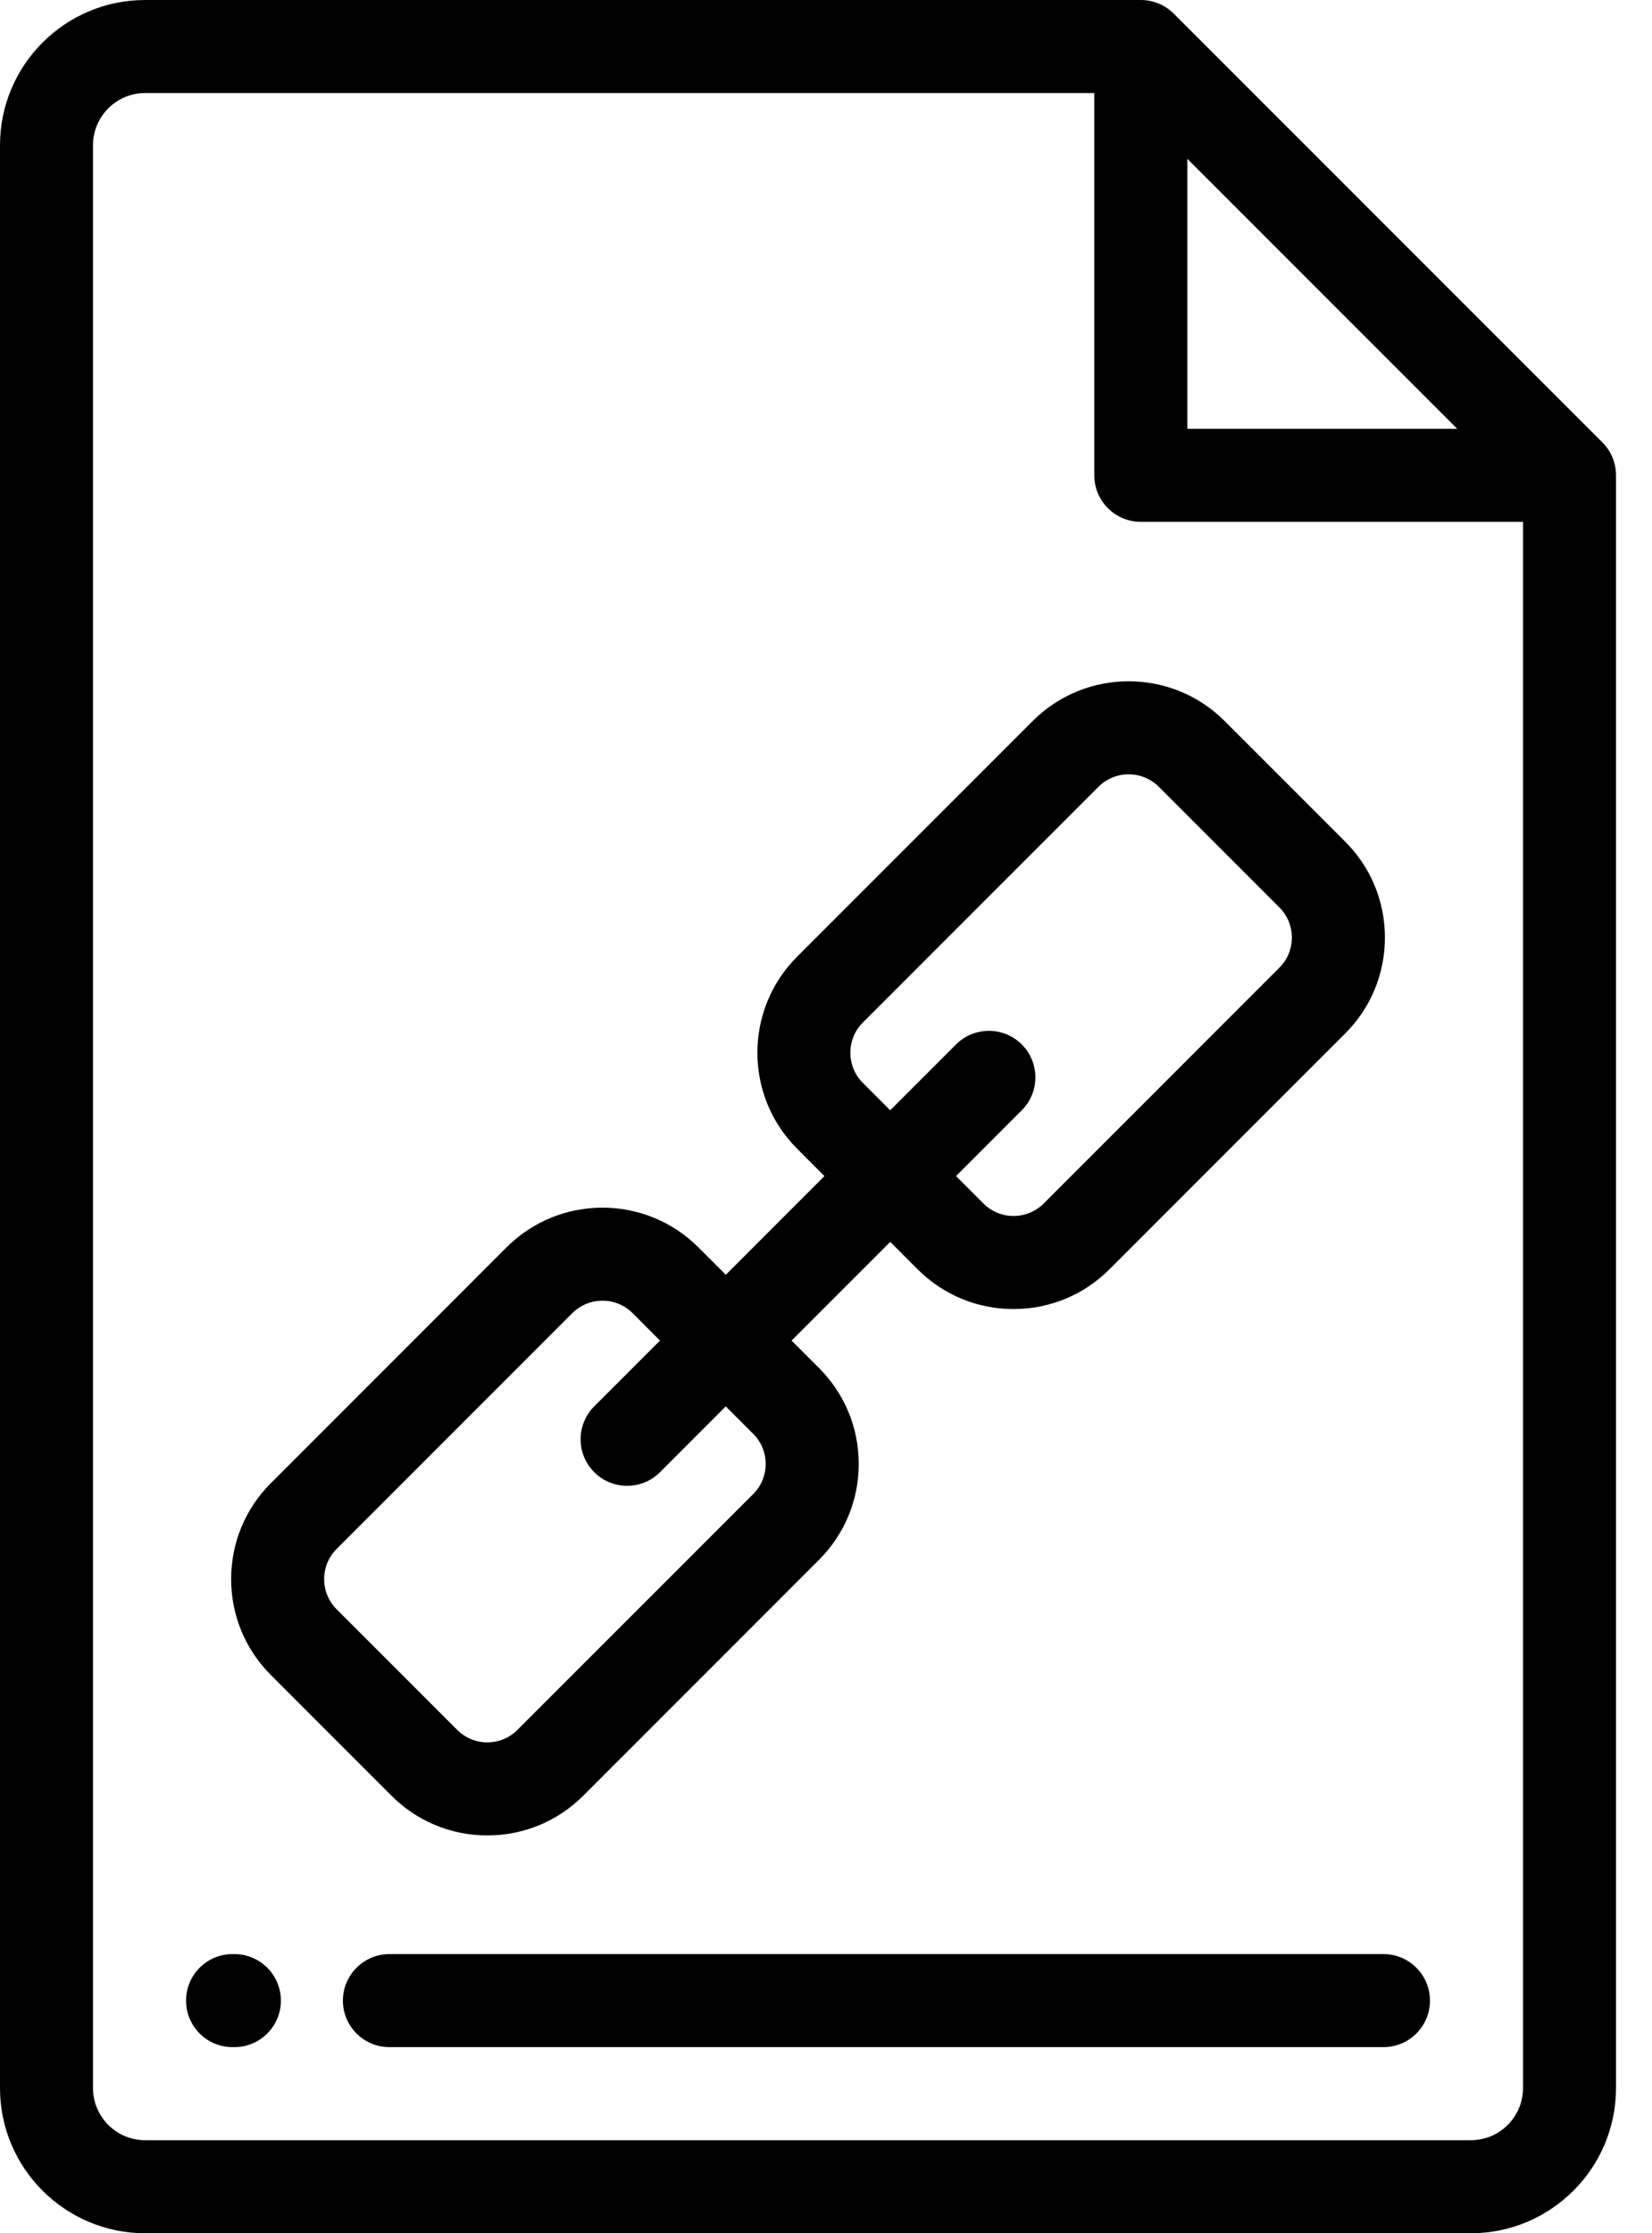
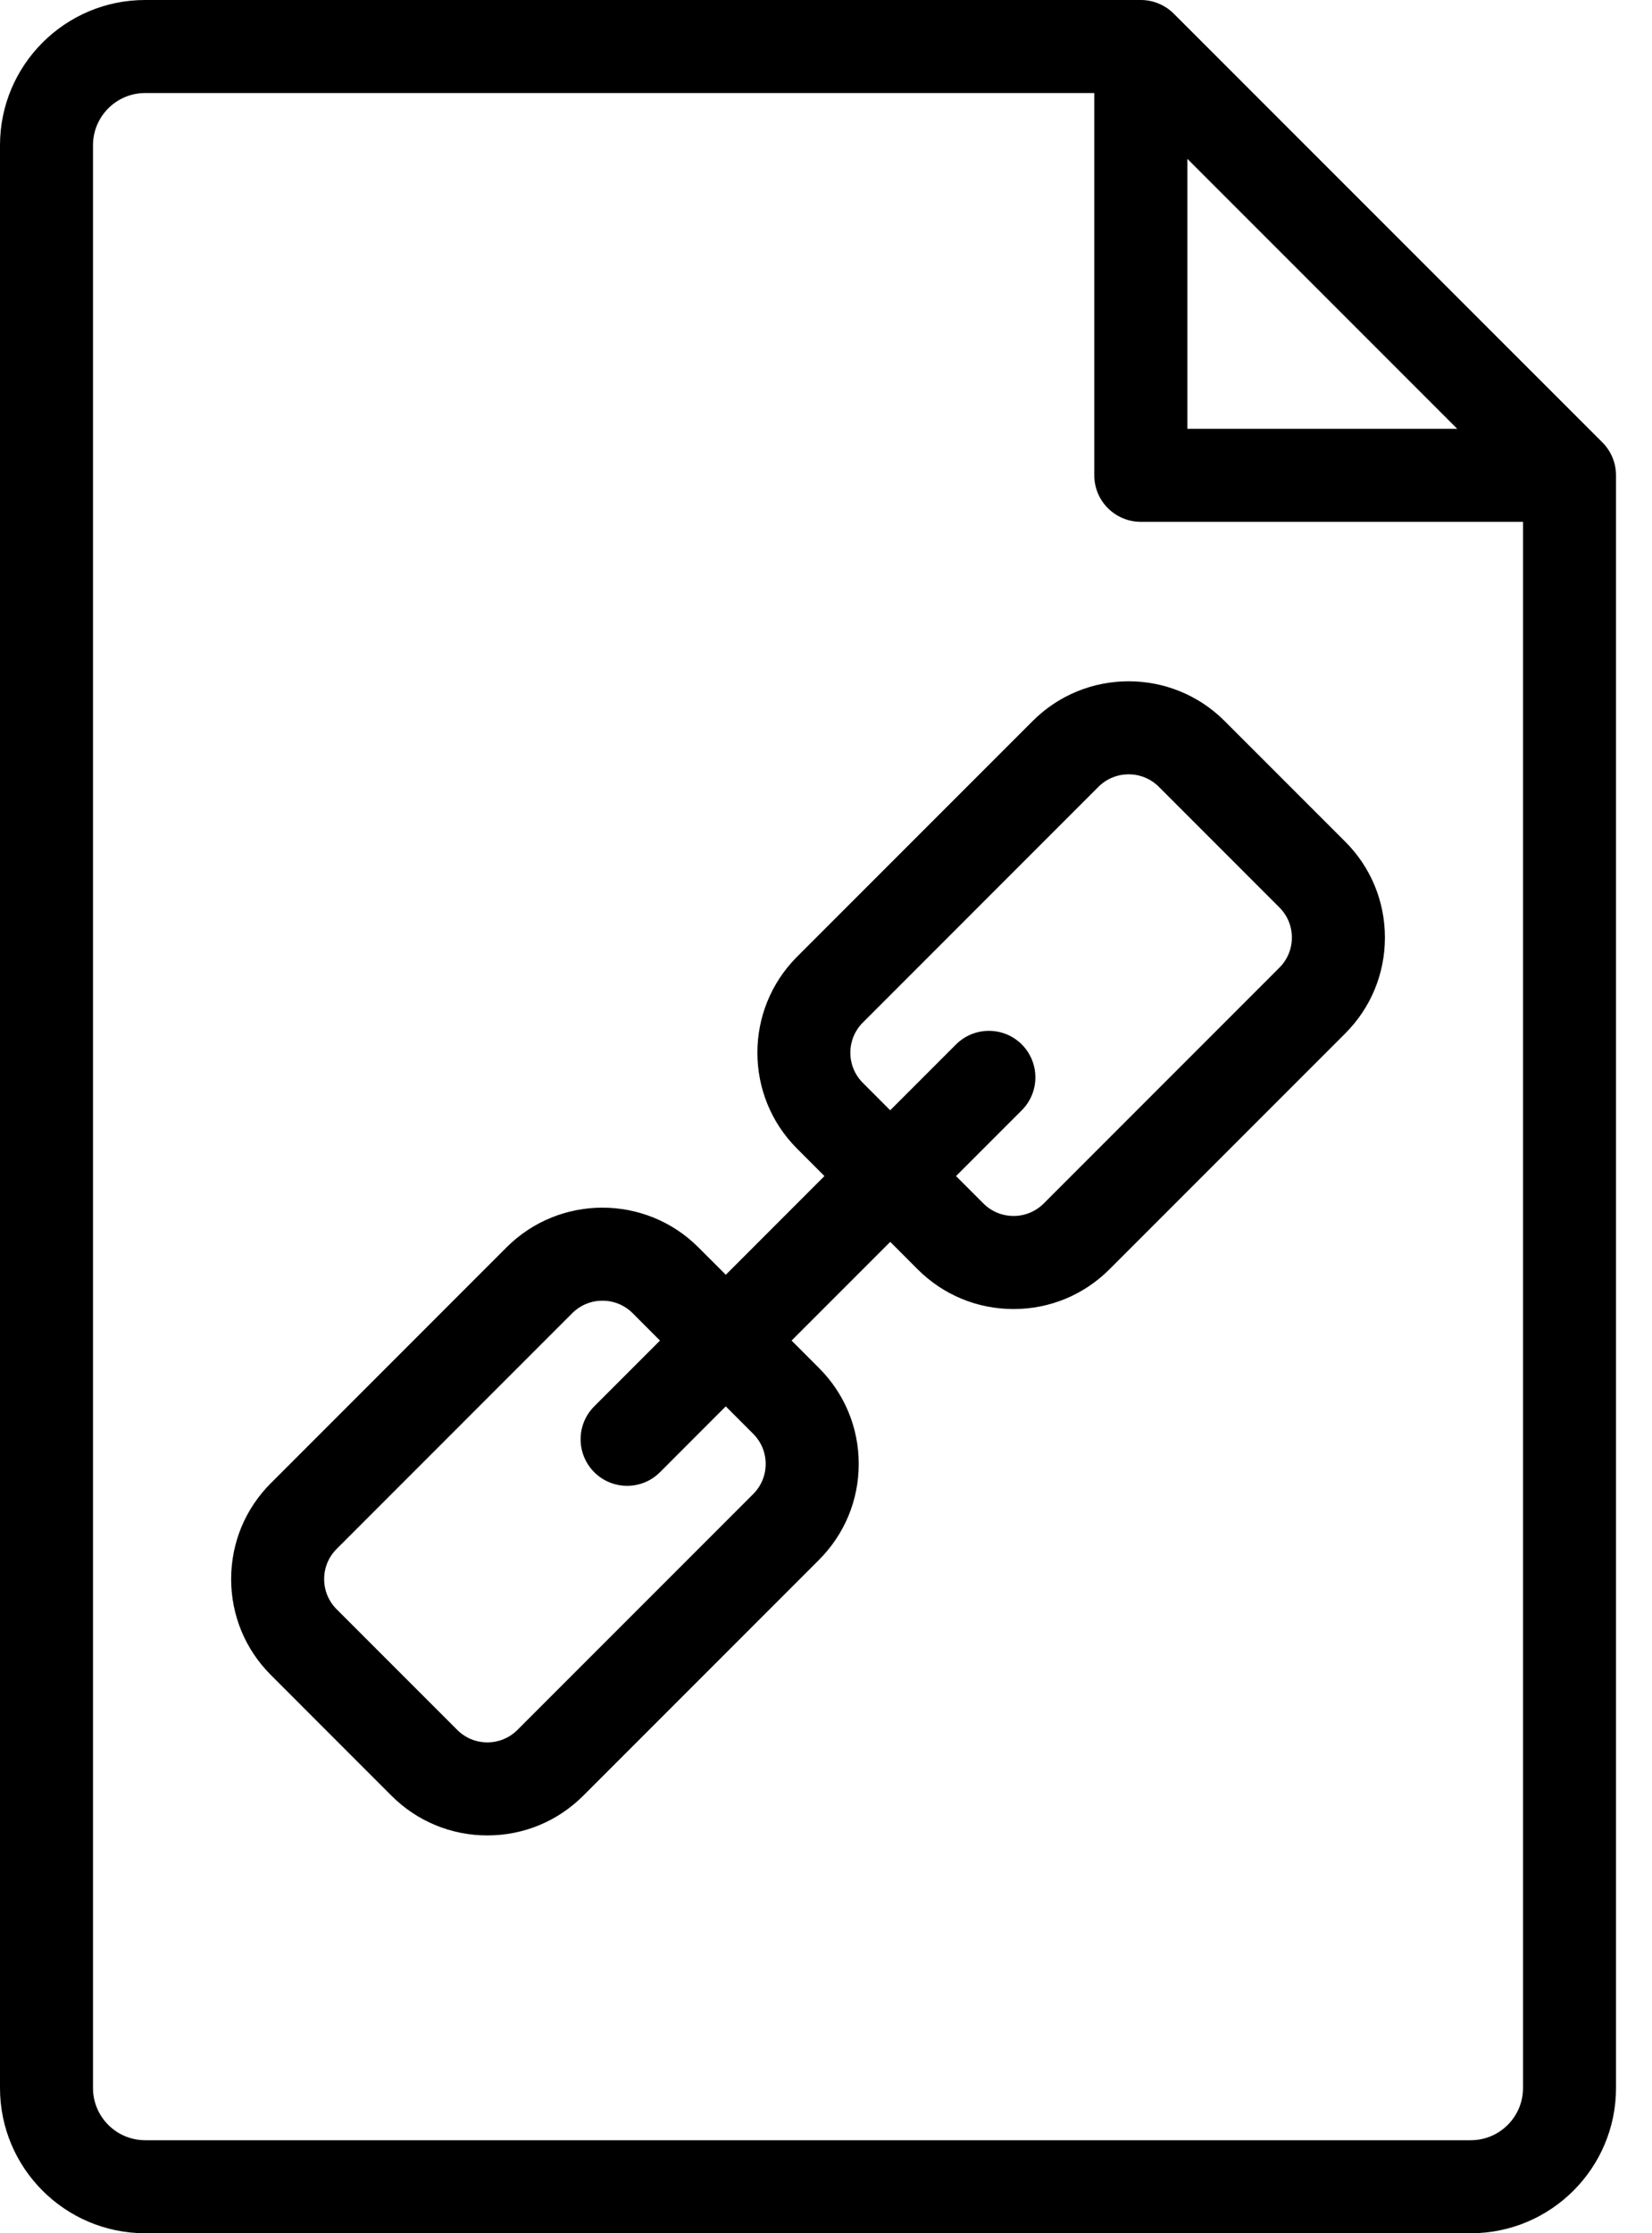
<svg xmlns="http://www.w3.org/2000/svg" width="37" height="50" viewBox="0 0 37 50" fill="none">
-   <path d="M35.889 9.905L26.288 0.305C26.092 0.11 25.827 0 25.551 0H3.251C1.458 0 0 1.458 0 3.251V46.749C0 48.542 1.458 50 3.251 50H32.943C34.735 50 36.194 48.542 36.194 46.749V10.642C36.194 10.365 36.084 10.1 35.889 9.905ZM32.637 9.6H26.593V3.556L26.593 3.556L32.637 9.6ZM34.111 46.749C34.111 47.393 33.587 47.917 32.943 47.917H3.251C2.607 47.917 2.083 47.393 2.083 46.749V3.251C2.083 2.607 2.607 2.083 3.251 2.083H24.509V10.642C24.509 11.217 24.976 11.683 25.551 11.683H34.111V46.749Z" fill="black" />
-   <path d="M5.25 43.75H5.208C4.633 43.75 4.167 44.217 4.167 44.792C4.167 45.367 4.633 45.833 5.208 45.833H5.25C5.825 45.833 6.291 45.367 6.291 44.792C6.291 44.217 5.825 43.75 5.25 43.75Z" fill="black" />
-   <path d="M8.722 43.75C8.147 43.75 7.68 44.217 7.68 44.792C7.68 45.367 8.147 45.833 8.722 45.833H30.985C31.561 45.833 32.027 45.367 32.027 44.792C32.027 44.217 31.561 43.75 30.985 43.75H8.722Z" fill="black" />
+   <path d="M35.889 9.905L26.288 0.305C26.092 0.11 25.827 0 25.551 0H3.251C1.458 0 0 1.458 0 3.251V46.749C0 48.542 1.458 50 3.251 50H32.943C34.735 50 36.194 48.542 36.194 46.749V10.642C36.194 10.365 36.084 10.1 35.889 9.905ZM32.637 9.6H26.593V3.556L26.593 3.556L32.637 9.6ZM34.111 46.749C34.111 47.393 33.587 47.917 32.943 47.917H3.251C2.607 47.917 2.083 47.393 2.083 46.749V3.251C2.083 2.607 2.607 2.083 3.251 2.083H24.509V10.642C24.509 11.217 24.976 11.683 25.551 11.683H34.111Z" fill="black" />
  <path d="M23.13 16.142L17.852 21.42C16.667 22.605 16.667 24.533 17.852 25.717L18.465 26.331L16.256 28.541L15.642 27.927C14.457 26.742 12.53 26.742 11.345 27.927L6.067 33.206C5.493 33.779 5.177 34.542 5.177 35.354C5.177 36.165 5.493 36.928 6.067 37.502L8.767 40.203C9.341 40.777 10.104 41.093 10.915 41.093C11.727 41.093 12.49 40.777 13.064 40.203L18.343 34.924C18.916 34.35 19.233 33.587 19.233 32.776C19.233 31.965 18.916 31.201 18.343 30.628L17.729 30.014L19.939 27.804L20.552 28.418C21.126 28.992 21.889 29.308 22.701 29.308C23.512 29.308 24.275 28.992 24.849 28.418L30.128 23.139C30.702 22.566 31.018 21.802 31.018 20.991C31.018 20.179 30.702 19.416 30.128 18.843L27.427 16.142C26.242 14.957 24.315 14.957 23.13 16.142ZM16.869 33.451L11.59 38.73C11.41 38.91 11.17 39.01 10.915 39.01C10.66 39.01 10.42 38.91 10.24 38.73L7.539 36.029C7.359 35.849 7.26 35.609 7.26 35.354C7.26 35.099 7.359 34.859 7.54 34.679L12.818 29.4C13.004 29.214 13.249 29.121 13.493 29.121C13.738 29.121 13.982 29.214 14.169 29.4L14.782 30.014L13.309 31.487C12.902 31.894 12.902 32.553 13.309 32.961C13.513 33.164 13.779 33.266 14.046 33.266C14.312 33.266 14.579 33.164 14.782 32.961L16.255 31.487L16.869 32.101C17.049 32.281 17.149 32.521 17.149 32.776C17.149 33.031 17.049 33.271 16.869 33.451ZM28.654 20.316C28.835 20.496 28.934 20.736 28.934 20.991C28.934 21.246 28.835 21.486 28.654 21.666L23.376 26.945C23.195 27.125 22.956 27.224 22.701 27.224C22.446 27.224 22.206 27.125 22.026 26.945V26.945L21.412 26.331L22.885 24.858C23.291 24.451 23.291 23.791 22.885 23.384C22.478 22.978 21.819 22.978 21.412 23.384L19.938 24.858L19.325 24.244C18.952 23.872 18.952 23.266 19.325 22.894L24.603 17.615C24.79 17.429 25.034 17.336 25.279 17.336C25.523 17.336 25.767 17.429 25.954 17.615L28.654 20.316Z" fill="black" />
</svg>